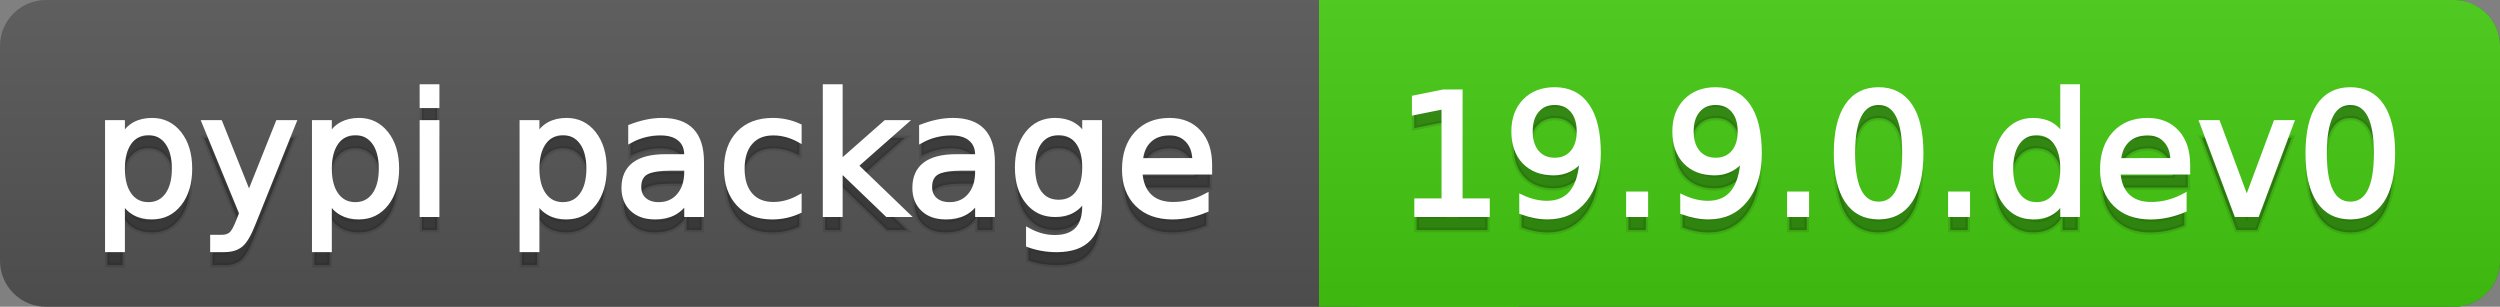
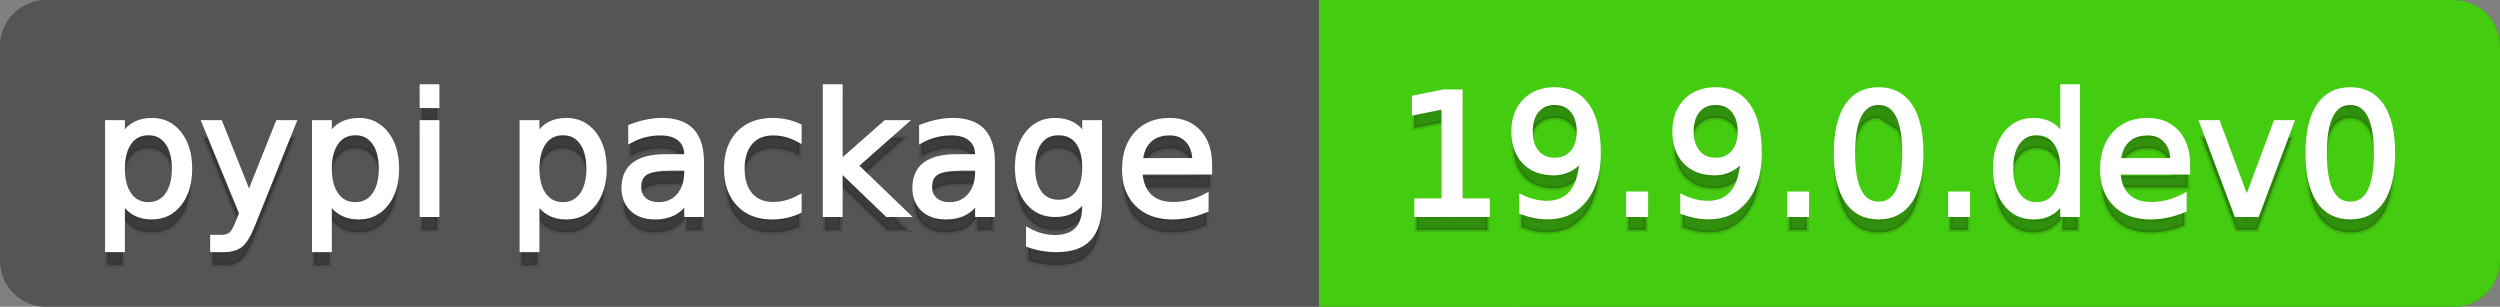
<svg xmlns="http://www.w3.org/2000/svg" width="163" height="20">
  <rect width="100%" height="100%" fill="#808080" stroke="none" />
  <defs>
    <linearGradient id="a" x1="0" y1="0" x2="0" y2="1" gradientUnits="userSpaceOnUse" gradientTransform="matrix(163 0 0 20 -0 0)">
      <stop offset="0" stop-color="#bbbbbb" stop-opacity="0.1" />
      <stop offset="1" stop-color="#000000" stop-opacity="0.1" />
    </linearGradient>
  </defs>
  <path fill="#555555" stroke="none" d="M 3 0 L 160 0 C 161.657 0 163 1.343 163 3 L 163 17 C 163 18.657 161.657 20 160 20 L 3 20 C 1.343 20 0 18.657 0 17 L 0 3 C -0 1.343 1.343 0 3 0 Z" />
  <path fill="#44cc11" stroke="none" d="M 89 0 L 160 0 C 161.657 0 163 1.343 163 3 L 163 17 C 163 18.657 161.657 20 160 20 L 89 20 C 87.343 20 86 18.657 86 17 L 86 3 C 86 1.343 87.343 0 89 0 Z" />
  <path fill="#44cc11" stroke="none" d="M 86 0 L 99 0 L 99 20 L 86 20 Z" />
-   <path fill="url(#a)" stroke="none" d="M 3 0 L 160 0 C 161.657 0 163 1.343 163 3 L 163 17 C 163 18.657 161.657 20 160 20 L 3 20 C 1.343 20 0 18.657 0 17 L 0 3 C -0 1.343 1.343 0 3 0 Z" />
  <g>
    <g id="tBack">
      <path fill="#010101" fill-opacity="0.3" stroke="#010101" stroke-opacity="0.098" stroke-width="0.3" d="M 7.993 14.098 L 7.993 17.288 L 6.999 17.288 L 6.999 8.984 L 7.993 8.984 L 7.993 9.897 Q 8.304 9.36 8.78 9.1 Q 9.255 8.839 9.916 8.839 Q 11.011 8.839 11.696 9.709 Q 12.381 10.58 12.381 11.998 Q 12.381 13.416 11.696 14.286 Q 11.011 15.156 9.916 15.156 Q 9.255 15.156 8.78 14.895 Q 8.304 14.635 7.993 14.098 Z M 11.355 11.998 Q 11.355 10.907 10.906 10.287 Q 10.458 9.667 9.674 9.667 Q 8.89 9.667 8.441 10.287 Q 7.993 10.907 7.993 11.998 Q 7.993 13.088 8.441 13.708 Q 8.89 14.329 9.674 14.329 Q 10.458 14.329 10.906 13.708 Q 11.355 13.088 11.355 11.998 Z M 16.522 15.559 Q 16.103 16.633 15.706 16.96 Q 15.308 17.288 14.642 17.288 L 13.853 17.288 L 13.853 16.461 L 14.433 16.461 Q 14.841 16.461 15.066 16.268 Q 15.292 16.074 15.566 15.354 L 15.743 14.903 L 13.31 8.984 L 14.357 8.984 L 16.237 13.689 L 18.117 8.984 L 19.165 8.984 L 16.522 15.559 Z M 21.485 14.098 L 21.485 17.288 L 20.491 17.288 L 20.491 8.984 L 21.485 8.984 L 21.485 9.897 Q 21.796 9.36 22.272 9.1 Q 22.747 8.839 23.408 8.839 Q 24.503 8.839 25.188 9.709 Q 25.873 10.58 25.873 11.998 Q 25.873 13.416 25.188 14.286 Q 24.503 15.156 23.408 15.156 Q 22.747 15.156 22.272 14.895 Q 21.796 14.635 21.485 14.098 Z M 24.847 11.998 Q 24.847 10.907 24.399 10.287 Q 23.95 9.667 23.166 9.667 Q 22.382 9.667 21.933 10.287 Q 21.485 10.907 21.485 11.998 Q 21.485 13.088 21.933 13.708 Q 22.382 14.329 23.166 14.329 Q 23.95 14.329 24.399 13.708 Q 24.847 13.088 24.847 11.998 Z M 27.511 8.984 L 28.5 8.984 L 28.5 15 L 27.511 15 L 27.511 8.984 Z M 27.511 6.643 L 28.5 6.643 L 28.5 7.894 L 27.511 7.894 L 27.511 6.643 Z M 35.02 14.098 L 35.02 17.288 L 34.026 17.288 L 34.026 8.984 L 35.02 8.984 L 35.02 9.897 Q 35.332 9.36 35.807 9.1 Q 36.282 8.839 36.943 8.839 Q 38.039 8.839 38.723 9.709 Q 39.408 10.58 39.408 11.998 Q 39.408 13.416 38.723 14.286 Q 38.039 15.156 36.943 15.156 Q 36.282 15.156 35.807 14.895 Q 35.332 14.635 35.02 14.098 Z M 38.382 11.998 Q 38.382 10.907 37.934 10.287 Q 37.485 9.667 36.701 9.667 Q 35.917 9.667 35.469 10.287 Q 35.02 10.907 35.02 11.998 Q 35.02 13.088 35.469 13.708 Q 35.917 14.329 36.701 14.329 Q 37.485 14.329 37.934 13.708 Q 38.382 13.088 38.382 11.998 Z M 43.78 11.976 Q 42.583 11.976 42.121 12.25 Q 41.659 12.524 41.659 13.185 Q 41.659 13.711 42.005 14.02 Q 42.352 14.329 42.948 14.329 Q 43.77 14.329 44.266 13.746 Q 44.763 13.163 44.763 12.196 L 44.763 11.976 L 43.78 11.976 Z M 45.751 11.568 L 45.751 15 L 44.763 15 L 44.763 14.087 Q 44.425 14.635 43.92 14.895 Q 43.415 15.156 42.685 15.156 Q 41.761 15.156 41.216 14.637 Q 40.67 14.119 40.67 13.249 Q 40.67 12.234 41.35 11.718 Q 42.029 11.203 43.377 11.203 L 44.763 11.203 L 44.763 11.106 Q 44.763 10.424 44.315 10.051 Q 43.866 9.677 43.055 9.677 Q 42.54 9.677 42.051 9.801 Q 41.562 9.924 41.111 10.171 L 41.111 9.258 Q 41.653 9.049 42.164 8.944 Q 42.674 8.839 43.157 8.839 Q 44.462 8.839 45.107 9.516 Q 45.751 10.193 45.751 11.568 Z M 52.116 9.215 L 52.116 10.139 Q 51.697 9.908 51.276 9.793 Q 50.854 9.677 50.424 9.677 Q 49.463 9.677 48.931 10.287 Q 48.399 10.896 48.399 11.998 Q 48.399 13.099 48.931 13.708 Q 49.463 14.318 50.424 14.318 Q 50.854 14.318 51.276 14.202 Q 51.697 14.087 52.116 13.856 L 52.116 14.769 Q 51.703 14.962 51.26 15.059 Q 50.816 15.156 50.317 15.156 Q 48.958 15.156 48.158 14.302 Q 47.357 13.448 47.357 11.998 Q 47.357 10.526 48.166 9.683 Q 48.974 8.839 50.381 8.839 Q 50.838 8.839 51.273 8.933 Q 51.708 9.027 52.116 9.215 Z M 53.797 6.643 L 54.791 6.643 L 54.791 11.579 L 57.74 8.984 L 59.002 8.984 L 55.812 11.799 L 59.136 15 L 57.847 15 L 54.791 12.062 L 54.791 15 L 53.797 15 L 53.797 6.643 Z M 62.746 11.976 Q 61.548 11.976 61.086 12.25 Q 60.624 12.524 60.624 13.185 Q 60.624 13.711 60.97 14.02 Q 61.317 14.329 61.913 14.329 Q 62.735 14.329 63.232 13.746 Q 63.729 13.163 63.729 12.196 L 63.729 11.976 L 62.746 11.976 Z M 64.717 11.568 L 64.717 15 L 63.729 15 L 63.729 14.087 Q 63.39 14.635 62.885 14.895 Q 62.38 15.156 61.65 15.156 Q 60.726 15.156 60.181 14.637 Q 59.636 14.119 59.636 13.249 Q 59.636 12.234 60.315 11.718 Q 60.995 11.203 62.343 11.203 L 63.729 11.203 L 63.729 11.106 Q 63.729 10.424 63.28 10.051 Q 62.832 9.677 62.021 9.677 Q 61.505 9.677 61.016 9.801 Q 60.527 9.924 60.076 10.171 L 60.076 9.258 Q 60.619 9.049 61.129 8.944 Q 61.639 8.839 62.123 8.839 Q 63.428 8.839 64.072 9.516 Q 64.717 10.193 64.717 11.568 Z M 70.711 11.922 Q 70.711 10.848 70.268 10.257 Q 69.825 9.667 69.024 9.667 Q 68.229 9.667 67.786 10.257 Q 67.343 10.848 67.343 11.922 Q 67.343 12.991 67.786 13.582 Q 68.229 14.173 69.024 14.173 Q 69.825 14.173 70.268 13.582 Q 70.711 12.991 70.711 11.922 Z M 71.699 14.253 Q 71.699 15.79 71.017 16.539 Q 70.335 17.288 68.928 17.288 Q 68.407 17.288 67.945 17.21 Q 67.483 17.132 67.048 16.971 L 67.048 16.01 Q 67.483 16.246 67.907 16.359 Q 68.332 16.472 68.772 16.472 Q 69.744 16.472 70.228 15.964 Q 70.711 15.457 70.711 14.431 L 70.711 13.942 Q 70.405 14.474 69.927 14.737 Q 69.449 15 68.783 15 Q 67.676 15 67 14.157 Q 66.323 13.313 66.323 11.922 Q 66.323 10.526 67 9.683 Q 67.676 8.839 68.783 8.839 Q 69.449 8.839 69.927 9.103 Q 70.405 9.366 70.711 9.897 L 70.711 8.984 L 71.699 8.984 L 71.699 14.253 Z M 78.88 11.745 L 78.88 12.229 L 74.336 12.229 Q 74.401 13.249 74.951 13.783 Q 75.502 14.318 76.485 14.318 Q 77.054 14.318 77.589 14.178 Q 78.123 14.039 78.649 13.759 L 78.649 14.694 Q 78.118 14.919 77.559 15.038 Q 77 15.156 76.426 15.156 Q 74.986 15.156 74.146 14.318 Q 73.305 13.48 73.305 12.051 Q 73.305 10.574 74.103 9.707 Q 74.9 8.839 76.254 8.839 Q 77.468 8.839 78.174 9.621 Q 78.88 10.402 78.88 11.745 Z M 77.892 11.455 Q 77.881 10.644 77.438 10.161 Q 76.995 9.677 76.265 9.677 Q 75.438 9.677 74.941 10.145 Q 74.444 10.612 74.369 11.46 L 77.892 11.455 Z" />
    </g>
    <g id="tText">
      <path fill="#ffffff" stroke="#ffffff" stroke-width="0.3" d="M 7.993 13.098 L 7.993 16.288 L 6.999 16.288 L 6.999 7.984 L 7.993 7.984 L 7.993 8.897 Q 8.304 8.36 8.78 8.1 Q 9.255 7.839 9.916 7.839 Q 11.011 7.839 11.696 8.709 Q 12.381 9.58 12.381 10.998 Q 12.381 12.416 11.696 13.286 Q 11.011 14.156 9.916 14.156 Q 9.255 14.156 8.78 13.895 Q 8.304 13.635 7.993 13.098 Z M 11.355 10.998 Q 11.355 9.907 10.906 9.287 Q 10.458 8.667 9.674 8.667 Q 8.89 8.667 8.441 9.287 Q 7.993 9.907 7.993 10.998 Q 7.993 12.088 8.441 12.708 Q 8.89 13.329 9.674 13.329 Q 10.458 13.329 10.906 12.708 Q 11.355 12.088 11.355 10.998 Z M 16.522 14.559 Q 16.103 15.633 15.706 15.96 Q 15.308 16.288 14.642 16.288 L 13.853 16.288 L 13.853 15.461 L 14.433 15.461 Q 14.841 15.461 15.066 15.268 Q 15.292 15.074 15.566 14.354 L 15.743 13.903 L 13.31 7.984 L 14.357 7.984 L 16.237 12.689 L 18.117 7.984 L 19.165 7.984 L 16.522 14.559 Z M 21.485 13.098 L 21.485 16.288 L 20.491 16.288 L 20.491 7.984 L 21.485 7.984 L 21.485 8.897 Q 21.796 8.36 22.272 8.1 Q 22.747 7.839 23.408 7.839 Q 24.503 7.839 25.188 8.709 Q 25.873 9.58 25.873 10.998 Q 25.873 12.416 25.188 13.286 Q 24.503 14.156 23.408 14.156 Q 22.747 14.156 22.272 13.895 Q 21.796 13.635 21.485 13.098 Z M 24.847 10.998 Q 24.847 9.907 24.399 9.287 Q 23.95 8.667 23.166 8.667 Q 22.382 8.667 21.933 9.287 Q 21.485 9.907 21.485 10.998 Q 21.485 12.088 21.933 12.708 Q 22.382 13.329 23.166 13.329 Q 23.95 13.329 24.399 12.708 Q 24.847 12.088 24.847 10.998 Z M 27.511 7.984 L 28.5 7.984 L 28.5 14 L 27.511 14 L 27.511 7.984 Z M 27.511 5.643 L 28.5 5.643 L 28.5 6.894 L 27.511 6.894 L 27.511 5.643 Z M 35.02 13.098 L 35.02 16.288 L 34.026 16.288 L 34.026 7.984 L 35.02 7.984 L 35.02 8.897 Q 35.332 8.36 35.807 8.1 Q 36.282 7.839 36.943 7.839 Q 38.039 7.839 38.723 8.709 Q 39.408 9.58 39.408 10.998 Q 39.408 12.416 38.723 13.286 Q 38.039 14.156 36.943 14.156 Q 36.282 14.156 35.807 13.895 Q 35.332 13.635 35.02 13.098 Z M 38.382 10.998 Q 38.382 9.907 37.934 9.287 Q 37.485 8.667 36.701 8.667 Q 35.917 8.667 35.469 9.287 Q 35.02 9.907 35.02 10.998 Q 35.02 12.088 35.469 12.708 Q 35.917 13.329 36.701 13.329 Q 37.485 13.329 37.934 12.708 Q 38.382 12.088 38.382 10.998 Z M 43.78 10.976 Q 42.583 10.976 42.121 11.25 Q 41.659 11.524 41.659 12.185 Q 41.659 12.711 42.005 13.02 Q 42.352 13.329 42.948 13.329 Q 43.77 13.329 44.266 12.746 Q 44.763 12.163 44.763 11.196 L 44.763 10.976 L 43.78 10.976 Z M 45.751 10.568 L 45.751 14 L 44.763 14 L 44.763 13.087 Q 44.425 13.635 43.92 13.895 Q 43.415 14.156 42.685 14.156 Q 41.761 14.156 41.216 13.637 Q 40.67 13.119 40.67 12.249 Q 40.67 11.234 41.35 10.718 Q 42.029 10.203 43.377 10.203 L 44.763 10.203 L 44.763 10.106 Q 44.763 9.424 44.315 9.051 Q 43.866 8.677 43.055 8.677 Q 42.54 8.677 42.051 8.801 Q 41.562 8.924 41.111 9.171 L 41.111 8.258 Q 41.653 8.049 42.164 7.944 Q 42.674 7.839 43.157 7.839 Q 44.462 7.839 45.107 8.516 Q 45.751 9.193 45.751 10.568 Z M 52.116 8.215 L 52.116 9.139 Q 51.697 8.908 51.276 8.793 Q 50.854 8.677 50.424 8.677 Q 49.463 8.677 48.931 9.287 Q 48.399 9.896 48.399 10.998 Q 48.399 12.099 48.931 12.708 Q 49.463 13.318 50.424 13.318 Q 50.854 13.318 51.276 13.202 Q 51.697 13.087 52.116 12.856 L 52.116 13.769 Q 51.703 13.962 51.26 14.059 Q 50.816 14.156 50.317 14.156 Q 48.958 14.156 48.158 13.302 Q 47.357 12.448 47.357 10.998 Q 47.357 9.526 48.166 8.683 Q 48.974 7.839 50.381 7.839 Q 50.838 7.839 51.273 7.933 Q 51.708 8.027 52.116 8.215 Z M 53.797 5.643 L 54.791 5.643 L 54.791 10.579 L 57.74 7.984 L 59.002 7.984 L 55.812 10.799 L 59.136 14 L 57.847 14 L 54.791 11.062 L 54.791 14 L 53.797 14 L 53.797 5.643 Z M 62.746 10.976 Q 61.548 10.976 61.086 11.25 Q 60.624 11.524 60.624 12.185 Q 60.624 12.711 60.97 13.02 Q 61.317 13.329 61.913 13.329 Q 62.735 13.329 63.232 12.746 Q 63.729 12.163 63.729 11.196 L 63.729 10.976 L 62.746 10.976 Z M 64.717 10.568 L 64.717 14 L 63.729 14 L 63.729 13.087 Q 63.39 13.635 62.885 13.895 Q 62.38 14.156 61.65 14.156 Q 60.726 14.156 60.181 13.637 Q 59.636 13.119 59.636 12.249 Q 59.636 11.234 60.315 10.718 Q 60.995 10.203 62.343 10.203 L 63.729 10.203 L 63.729 10.106 Q 63.729 9.424 63.28 9.051 Q 62.832 8.677 62.021 8.677 Q 61.505 8.677 61.016 8.801 Q 60.527 8.924 60.076 9.171 L 60.076 8.258 Q 60.619 8.049 61.129 7.944 Q 61.639 7.839 62.123 7.839 Q 63.428 7.839 64.072 8.516 Q 64.717 9.193 64.717 10.568 Z M 70.711 10.922 Q 70.711 9.848 70.268 9.257 Q 69.825 8.667 69.024 8.667 Q 68.229 8.667 67.786 9.257 Q 67.343 9.848 67.343 10.922 Q 67.343 11.991 67.786 12.582 Q 68.229 13.173 69.024 13.173 Q 69.825 13.173 70.268 12.582 Q 70.711 11.991 70.711 10.922 Z M 71.699 13.253 Q 71.699 14.79 71.017 15.539 Q 70.335 16.288 68.928 16.288 Q 68.407 16.288 67.945 16.21 Q 67.483 16.132 67.048 15.971 L 67.048 15.01 Q 67.483 15.246 67.907 15.359 Q 68.332 15.472 68.772 15.472 Q 69.744 15.472 70.228 14.964 Q 70.711 14.457 70.711 13.431 L 70.711 12.942 Q 70.405 13.474 69.927 13.737 Q 69.449 14 68.783 14 Q 67.676 14 67 13.157 Q 66.323 12.313 66.323 10.922 Q 66.323 9.526 67 8.683 Q 67.676 7.839 68.783 7.839 Q 69.449 7.839 69.927 8.103 Q 70.405 8.366 70.711 8.897 L 70.711 7.984 L 71.699 7.984 L 71.699 13.253 Z M 78.88 10.745 L 78.88 11.229 L 74.336 11.229 Q 74.401 12.249 74.951 12.783 Q 75.502 13.318 76.485 13.318 Q 77.054 13.318 77.589 13.178 Q 78.123 13.039 78.649 12.759 L 78.649 13.694 Q 78.118 13.919 77.559 14.038 Q 77 14.156 76.426 14.156 Q 74.986 14.156 74.146 13.318 Q 73.305 12.48 73.305 11.051 Q 73.305 9.574 74.103 8.707 Q 74.9 7.839 76.254 7.839 Q 77.468 7.839 78.174 8.621 Q 78.88 9.402 78.88 10.745 Z M 77.892 10.455 Q 77.881 9.644 77.438 9.161 Q 76.995 8.677 76.265 8.677 Q 75.438 8.677 74.941 9.145 Q 74.444 9.612 74.369 10.46 L 77.892 10.455 Z" />
    </g>
  </g>
  <g>
    <g id="vBack">
-       <path fill="#010101" fill-opacity="0.3" stroke="#010101" stroke-opacity="0.098" stroke-width="0.3" d="M 92.364 14.087 L 94.137 14.087 L 94.137 7.969 L 92.208 8.356 L 92.208 7.368 L 94.126 6.981 L 95.211 6.981 L 95.211 14.087 L 96.983 14.087 L 96.983 15 L 92.364 15 L 92.364 14.087 Z M 99.207 14.833 L 99.207 13.845 Q 99.615 14.039 100.034 14.141 Q 100.453 14.243 100.856 14.243 Q 101.93 14.243 102.497 13.52 Q 103.063 12.798 103.144 11.326 Q 102.833 11.788 102.354 12.035 Q 101.876 12.282 101.296 12.282 Q 100.093 12.282 99.392 11.554 Q 98.691 10.827 98.691 9.564 Q 98.691 8.329 99.422 7.583 Q 100.152 6.836 101.366 6.836 Q 102.757 6.836 103.49 7.902 Q 104.224 8.968 104.224 10.999 Q 104.224 12.895 103.324 14.025 Q 102.424 15.156 100.904 15.156 Q 100.496 15.156 100.077 15.075 Q 99.658 14.995 99.207 14.833 Z M 101.366 11.434 Q 102.097 11.434 102.524 10.934 Q 102.951 10.435 102.951 9.564 Q 102.951 8.7 102.524 8.198 Q 102.097 7.695 101.366 7.695 Q 100.636 7.695 100.209 8.198 Q 99.782 8.7 99.782 9.564 Q 99.782 10.435 100.209 10.934 Q 100.636 11.434 101.366 11.434 Z M 106.173 13.636 L 107.307 13.636 L 107.307 15 L 106.173 15 L 106.173 13.636 Z M 109.702 14.833 L 109.702 13.845 Q 110.11 14.039 110.529 14.141 Q 110.948 14.243 111.351 14.243 Q 112.425 14.243 112.992 13.52 Q 113.559 12.798 113.639 11.326 Q 113.328 11.788 112.85 12.035 Q 112.372 12.282 111.792 12.282 Q 110.588 12.282 109.887 11.554 Q 109.187 10.827 109.187 9.564 Q 109.187 8.329 109.917 7.583 Q 110.647 6.836 111.861 6.836 Q 113.252 6.836 113.986 7.902 Q 114.719 8.968 114.719 10.999 Q 114.719 12.895 113.819 14.025 Q 112.919 15.156 111.399 15.156 Q 110.991 15.156 110.572 15.075 Q 110.153 14.995 109.702 14.833 Z M 111.861 11.434 Q 112.592 11.434 113.019 10.934 Q 113.446 10.435 113.446 9.564 Q 113.446 8.7 113.019 8.198 Q 112.592 7.695 111.861 7.695 Q 111.131 7.695 110.704 8.198 Q 110.277 8.7 110.277 9.564 Q 110.277 10.435 110.704 10.934 Q 111.131 11.434 111.861 11.434 Z M 116.668 13.636 L 117.802 13.636 L 117.802 15 L 116.668 15 L 116.668 13.636 Z M 122.485 7.695 Q 121.647 7.695 121.226 8.52 Q 120.804 9.344 120.804 10.999 Q 120.804 12.647 121.226 13.472 Q 121.647 14.296 122.485 14.296 Q 123.329 14.296 123.75 13.472 Q 124.172 12.647 124.172 10.999 Q 124.172 9.344 123.75 8.52 Q 123.329 7.695 122.485 7.695 Z M 122.485 6.836 Q 123.833 6.836 124.545 7.902 Q 125.257 8.968 125.257 10.999 Q 125.257 13.023 124.545 14.09 Q 123.833 15.156 122.485 15.156 Q 121.137 15.156 120.426 14.09 Q 119.714 13.023 119.714 10.999 Q 119.714 8.968 120.426 7.902 Q 121.137 6.836 122.485 6.836 Z M 127.164 13.636 L 128.297 13.636 L 128.297 15 L 127.164 15 L 127.164 13.636 Z M 134.479 9.897 L 134.479 6.643 L 135.467 6.643 L 135.467 15 L 134.479 15 L 134.479 14.098 Q 134.167 14.635 133.692 14.895 Q 133.217 15.156 132.551 15.156 Q 131.46 15.156 130.776 14.286 Q 130.091 13.416 130.091 11.998 Q 130.091 10.58 130.776 9.709 Q 131.46 8.839 132.551 8.839 Q 133.217 8.839 133.692 9.1 Q 134.167 9.36 134.479 9.897 Z M 131.111 11.998 Q 131.111 13.088 131.56 13.708 Q 132.008 14.329 132.792 14.329 Q 133.577 14.329 134.028 13.708 Q 134.479 13.088 134.479 11.998 Q 134.479 10.907 134.028 10.287 Q 133.577 9.667 132.792 9.667 Q 132.008 9.667 131.56 10.287 Q 131.111 10.907 131.111 11.998 Z M 142.648 11.745 L 142.648 12.229 L 138.104 12.229 Q 138.169 13.249 138.719 13.783 Q 139.27 14.318 140.253 14.318 Q 140.822 14.318 141.357 14.178 Q 141.891 14.039 142.417 13.759 L 142.417 14.694 Q 141.886 14.919 141.327 15.038 Q 140.769 15.156 140.194 15.156 Q 138.754 15.156 137.914 14.318 Q 137.073 13.48 137.073 12.051 Q 137.073 10.574 137.871 9.707 Q 138.668 8.839 140.022 8.839 Q 141.236 8.839 141.942 9.621 Q 142.648 10.402 142.648 11.745 Z M 141.66 11.455 Q 141.649 10.644 141.206 10.161 Q 140.763 9.677 140.033 9.677 Q 139.206 9.677 138.709 10.145 Q 138.212 10.612 138.137 11.46 L 141.66 11.455 Z M 143.562 8.984 L 144.609 8.984 L 146.489 14.033 L 148.369 8.984 L 149.416 8.984 L 147.16 15 L 145.817 15 L 143.562 8.984 Z M 153.24 7.695 Q 152.402 7.695 151.981 8.52 Q 151.559 9.344 151.559 10.999 Q 151.559 12.647 151.981 13.472 Q 152.402 14.296 153.24 14.296 Q 154.083 14.296 154.505 13.472 Q 154.927 12.647 154.927 10.999 Q 154.927 9.344 154.505 8.52 Q 154.083 7.695 153.24 7.695 Z M 153.24 6.836 Q 154.588 6.836 155.3 7.902 Q 156.012 8.968 156.012 10.999 Q 156.012 13.023 155.3 14.09 Q 154.588 15.156 153.24 15.156 Q 151.892 15.156 151.18 14.09 Q 150.469 13.023 150.469 10.999 Q 150.469 8.968 151.18 7.902 Q 151.892 6.836 153.24 6.836 Z" />
+       <path fill="#010101" fill-opacity="0.3" stroke="#010101" stroke-opacity="0.098" stroke-width="0.3" d="M 92.364 14.087 L 94.137 14.087 L 94.137 7.969 L 92.208 8.356 L 92.208 7.368 L 94.126 6.981 L 95.211 6.981 L 95.211 14.087 L 96.983 14.087 L 96.983 15 L 92.364 15 L 92.364 14.087 Z M 99.207 14.833 L 99.207 13.845 Q 99.615 14.039 100.034 14.141 Q 100.453 14.243 100.856 14.243 Q 101.93 14.243 102.497 13.52 Q 103.063 12.798 103.144 11.326 Q 102.833 11.788 102.354 12.035 Q 101.876 12.282 101.296 12.282 Q 100.093 12.282 99.392 11.554 Q 98.691 10.827 98.691 9.564 Q 98.691 8.329 99.422 7.583 Q 100.152 6.836 101.366 6.836 Q 102.757 6.836 103.49 7.902 Q 104.224 8.968 104.224 10.999 Q 104.224 12.895 103.324 14.025 Q 102.424 15.156 100.904 15.156 Q 100.496 15.156 100.077 15.075 Q 99.658 14.995 99.207 14.833 Z M 101.366 11.434 Q 102.097 11.434 102.524 10.934 Q 102.951 10.435 102.951 9.564 Q 102.951 8.7 102.524 8.198 Q 102.097 7.695 101.366 7.695 Q 100.636 7.695 100.209 8.198 Q 99.782 8.7 99.782 9.564 Q 99.782 10.435 100.209 10.934 Q 100.636 11.434 101.366 11.434 Z M 106.173 13.636 L 107.307 13.636 L 107.307 15 L 106.173 15 L 106.173 13.636 Z M 109.702 14.833 L 109.702 13.845 Q 110.11 14.039 110.529 14.141 Q 110.948 14.243 111.351 14.243 Q 112.425 14.243 112.992 13.52 Q 113.559 12.798 113.639 11.326 Q 113.328 11.788 112.85 12.035 Q 112.372 12.282 111.792 12.282 Q 110.588 12.282 109.887 11.554 Q 109.187 10.827 109.187 9.564 Q 109.187 8.329 109.917 7.583 Q 110.647 6.836 111.861 6.836 Q 113.252 6.836 113.986 7.902 Q 114.719 8.968 114.719 10.999 Q 114.719 12.895 113.819 14.025 Q 112.919 15.156 111.399 15.156 Q 110.991 15.156 110.572 15.075 Q 110.153 14.995 109.702 14.833 Z M 111.861 11.434 Q 112.592 11.434 113.019 10.934 Q 113.446 10.435 113.446 9.564 Q 113.446 8.7 113.019 8.198 Q 112.592 7.695 111.861 7.695 Q 111.131 7.695 110.704 8.198 Q 110.277 8.7 110.277 9.564 Q 110.277 10.435 110.704 10.934 Q 111.131 11.434 111.861 11.434 Z M 116.668 13.636 L 117.802 13.636 L 117.802 15 L 116.668 15 L 116.668 13.636 Z M 122.485 7.695 Q 121.647 7.695 121.226 8.52 Q 120.804 9.344 120.804 10.999 Q 120.804 12.647 121.226 13.472 Q 121.647 14.296 122.485 14.296 Q 123.329 14.296 123.75 13.472 Q 124.172 12.647 124.172 10.999 Q 124.172 9.344 123.75 8.52 Z M 122.485 6.836 Q 123.833 6.836 124.545 7.902 Q 125.257 8.968 125.257 10.999 Q 125.257 13.023 124.545 14.09 Q 123.833 15.156 122.485 15.156 Q 121.137 15.156 120.426 14.09 Q 119.714 13.023 119.714 10.999 Q 119.714 8.968 120.426 7.902 Q 121.137 6.836 122.485 6.836 Z M 127.164 13.636 L 128.297 13.636 L 128.297 15 L 127.164 15 L 127.164 13.636 Z M 134.479 9.897 L 134.479 6.643 L 135.467 6.643 L 135.467 15 L 134.479 15 L 134.479 14.098 Q 134.167 14.635 133.692 14.895 Q 133.217 15.156 132.551 15.156 Q 131.46 15.156 130.776 14.286 Q 130.091 13.416 130.091 11.998 Q 130.091 10.58 130.776 9.709 Q 131.46 8.839 132.551 8.839 Q 133.217 8.839 133.692 9.1 Q 134.167 9.36 134.479 9.897 Z M 131.111 11.998 Q 131.111 13.088 131.56 13.708 Q 132.008 14.329 132.792 14.329 Q 133.577 14.329 134.028 13.708 Q 134.479 13.088 134.479 11.998 Q 134.479 10.907 134.028 10.287 Q 133.577 9.667 132.792 9.667 Q 132.008 9.667 131.56 10.287 Q 131.111 10.907 131.111 11.998 Z M 142.648 11.745 L 142.648 12.229 L 138.104 12.229 Q 138.169 13.249 138.719 13.783 Q 139.27 14.318 140.253 14.318 Q 140.822 14.318 141.357 14.178 Q 141.891 14.039 142.417 13.759 L 142.417 14.694 Q 141.886 14.919 141.327 15.038 Q 140.769 15.156 140.194 15.156 Q 138.754 15.156 137.914 14.318 Q 137.073 13.48 137.073 12.051 Q 137.073 10.574 137.871 9.707 Q 138.668 8.839 140.022 8.839 Q 141.236 8.839 141.942 9.621 Q 142.648 10.402 142.648 11.745 Z M 141.66 11.455 Q 141.649 10.644 141.206 10.161 Q 140.763 9.677 140.033 9.677 Q 139.206 9.677 138.709 10.145 Q 138.212 10.612 138.137 11.46 L 141.66 11.455 Z M 143.562 8.984 L 144.609 8.984 L 146.489 14.033 L 148.369 8.984 L 149.416 8.984 L 147.16 15 L 145.817 15 L 143.562 8.984 Z M 153.24 7.695 Q 152.402 7.695 151.981 8.52 Q 151.559 9.344 151.559 10.999 Q 151.559 12.647 151.981 13.472 Q 152.402 14.296 153.24 14.296 Q 154.083 14.296 154.505 13.472 Q 154.927 12.647 154.927 10.999 Q 154.927 9.344 154.505 8.52 Q 154.083 7.695 153.24 7.695 Z M 153.24 6.836 Q 154.588 6.836 155.3 7.902 Q 156.012 8.968 156.012 10.999 Q 156.012 13.023 155.3 14.09 Q 154.588 15.156 153.24 15.156 Q 151.892 15.156 151.18 14.09 Q 150.469 13.023 150.469 10.999 Q 150.469 8.968 151.18 7.902 Q 151.892 6.836 153.24 6.836 Z" />
    </g>
    <g id="vText">
      <path fill="#ffffff" stroke="#ffffff" stroke-width="0.3" d="M 92.364 13.087 L 94.137 13.087 L 94.137 6.969 L 92.208 7.356 L 92.208 6.368 L 94.126 5.981 L 95.211 5.981 L 95.211 13.087 L 96.983 13.087 L 96.983 14 L 92.364 14 L 92.364 13.087 Z M 99.207 13.833 L 99.207 12.845 Q 99.615 13.039 100.034 13.141 Q 100.453 13.243 100.856 13.243 Q 101.93 13.243 102.497 12.52 Q 103.063 11.798 103.144 10.326 Q 102.833 10.788 102.354 11.035 Q 101.876 11.282 101.296 11.282 Q 100.093 11.282 99.392 10.554 Q 98.691 9.827 98.691 8.564 Q 98.691 7.329 99.422 6.583 Q 100.152 5.836 101.366 5.836 Q 102.757 5.836 103.49 6.902 Q 104.224 7.968 104.224 9.999 Q 104.224 11.895 103.324 13.025 Q 102.424 14.156 100.904 14.156 Q 100.496 14.156 100.077 14.075 Q 99.658 13.995 99.207 13.833 Z M 101.366 10.434 Q 102.097 10.434 102.524 9.934 Q 102.951 9.435 102.951 8.564 Q 102.951 7.7 102.524 7.198 Q 102.097 6.695 101.366 6.695 Q 100.636 6.695 100.209 7.198 Q 99.782 7.7 99.782 8.564 Q 99.782 9.435 100.209 9.934 Q 100.636 10.434 101.366 10.434 Z M 106.173 12.636 L 107.307 12.636 L 107.307 14 L 106.173 14 L 106.173 12.636 Z M 109.702 13.833 L 109.702 12.845 Q 110.11 13.039 110.529 13.141 Q 110.948 13.243 111.351 13.243 Q 112.425 13.243 112.992 12.52 Q 113.559 11.798 113.639 10.326 Q 113.328 10.788 112.85 11.035 Q 112.372 11.282 111.792 11.282 Q 110.588 11.282 109.887 10.554 Q 109.187 9.827 109.187 8.564 Q 109.187 7.329 109.917 6.583 Q 110.647 5.836 111.861 5.836 Q 113.252 5.836 113.986 6.902 Q 114.719 7.968 114.719 9.999 Q 114.719 11.895 113.819 13.025 Q 112.919 14.156 111.399 14.156 Q 110.991 14.156 110.572 14.075 Q 110.153 13.995 109.702 13.833 Z M 111.861 10.434 Q 112.592 10.434 113.019 9.934 Q 113.446 9.435 113.446 8.564 Q 113.446 7.7 113.019 7.198 Q 112.592 6.695 111.861 6.695 Q 111.131 6.695 110.704 7.198 Q 110.277 7.7 110.277 8.564 Q 110.277 9.435 110.704 9.934 Q 111.131 10.434 111.861 10.434 Z M 116.668 12.636 L 117.802 12.636 L 117.802 14 L 116.668 14 L 116.668 12.636 Z M 122.485 6.695 Q 121.647 6.695 121.226 7.52 Q 120.804 8.344 120.804 9.999 Q 120.804 11.647 121.226 12.472 Q 121.647 13.296 122.485 13.296 Q 123.329 13.296 123.75 12.472 Q 124.172 11.647 124.172 9.999 Q 124.172 8.344 123.75 7.52 Q 123.329 6.695 122.485 6.695 Z M 122.485 5.836 Q 123.833 5.836 124.545 6.902 Q 125.257 7.968 125.257 9.999 Q 125.257 12.023 124.545 13.09 Q 123.833 14.156 122.485 14.156 Q 121.137 14.156 120.426 13.09 Q 119.714 12.023 119.714 9.999 Q 119.714 7.968 120.426 6.902 Q 121.137 5.836 122.485 5.836 Z M 127.164 12.636 L 128.297 12.636 L 128.297 14 L 127.164 14 L 127.164 12.636 Z M 134.479 8.897 L 134.479 5.643 L 135.467 5.643 L 135.467 14 L 134.479 14 L 134.479 13.098 Q 134.167 13.635 133.692 13.895 Q 133.217 14.156 132.551 14.156 Q 131.46 14.156 130.776 13.286 Q 130.091 12.416 130.091 10.998 Q 130.091 9.58 130.776 8.709 Q 131.46 7.839 132.551 7.839 Q 133.217 7.839 133.692 8.1 Q 134.167 8.36 134.479 8.897 Z M 131.111 10.998 Q 131.111 12.088 131.56 12.708 Q 132.008 13.329 132.792 13.329 Q 133.577 13.329 134.028 12.708 Q 134.479 12.088 134.479 10.998 Q 134.479 9.907 134.028 9.287 Q 133.577 8.667 132.792 8.667 Q 132.008 8.667 131.56 9.287 Q 131.111 9.907 131.111 10.998 Z M 142.648 10.745 L 142.648 11.229 L 138.104 11.229 Q 138.169 12.249 138.719 12.783 Q 139.27 13.318 140.253 13.318 Q 140.822 13.318 141.357 13.178 Q 141.891 13.039 142.417 12.759 L 142.417 13.694 Q 141.886 13.919 141.327 14.038 Q 140.769 14.156 140.194 14.156 Q 138.754 14.156 137.914 13.318 Q 137.073 12.48 137.073 11.051 Q 137.073 9.574 137.871 8.707 Q 138.668 7.839 140.022 7.839 Q 141.236 7.839 141.942 8.621 Q 142.648 9.402 142.648 10.745 Z M 141.66 10.455 Q 141.649 9.644 141.206 9.161 Q 140.763 8.677 140.033 8.677 Q 139.206 8.677 138.709 9.145 Q 138.212 9.612 138.137 10.46 L 141.66 10.455 Z M 143.562 7.984 L 144.609 7.984 L 146.489 13.033 L 148.369 7.984 L 149.416 7.984 L 147.16 14 L 145.817 14 L 143.562 7.984 Z M 153.24 6.695 Q 152.402 6.695 151.981 7.52 Q 151.559 8.344 151.559 9.999 Q 151.559 11.647 151.981 12.472 Q 152.402 13.296 153.24 13.296 Q 154.083 13.296 154.505 12.472 Q 154.927 11.647 154.927 9.999 Q 154.927 8.344 154.505 7.52 Q 154.083 6.695 153.24 6.695 Z M 153.24 5.836 Q 154.588 5.836 155.3 6.902 Q 156.012 7.968 156.012 9.999 Q 156.012 12.023 155.3 13.09 Q 154.588 14.156 153.24 14.156 Q 151.892 14.156 151.18 13.09 Q 150.469 12.023 150.469 9.999 Q 150.469 7.968 151.18 6.902 Q 151.892 5.836 153.24 5.836 Z" />
    </g>
  </g>
</svg>